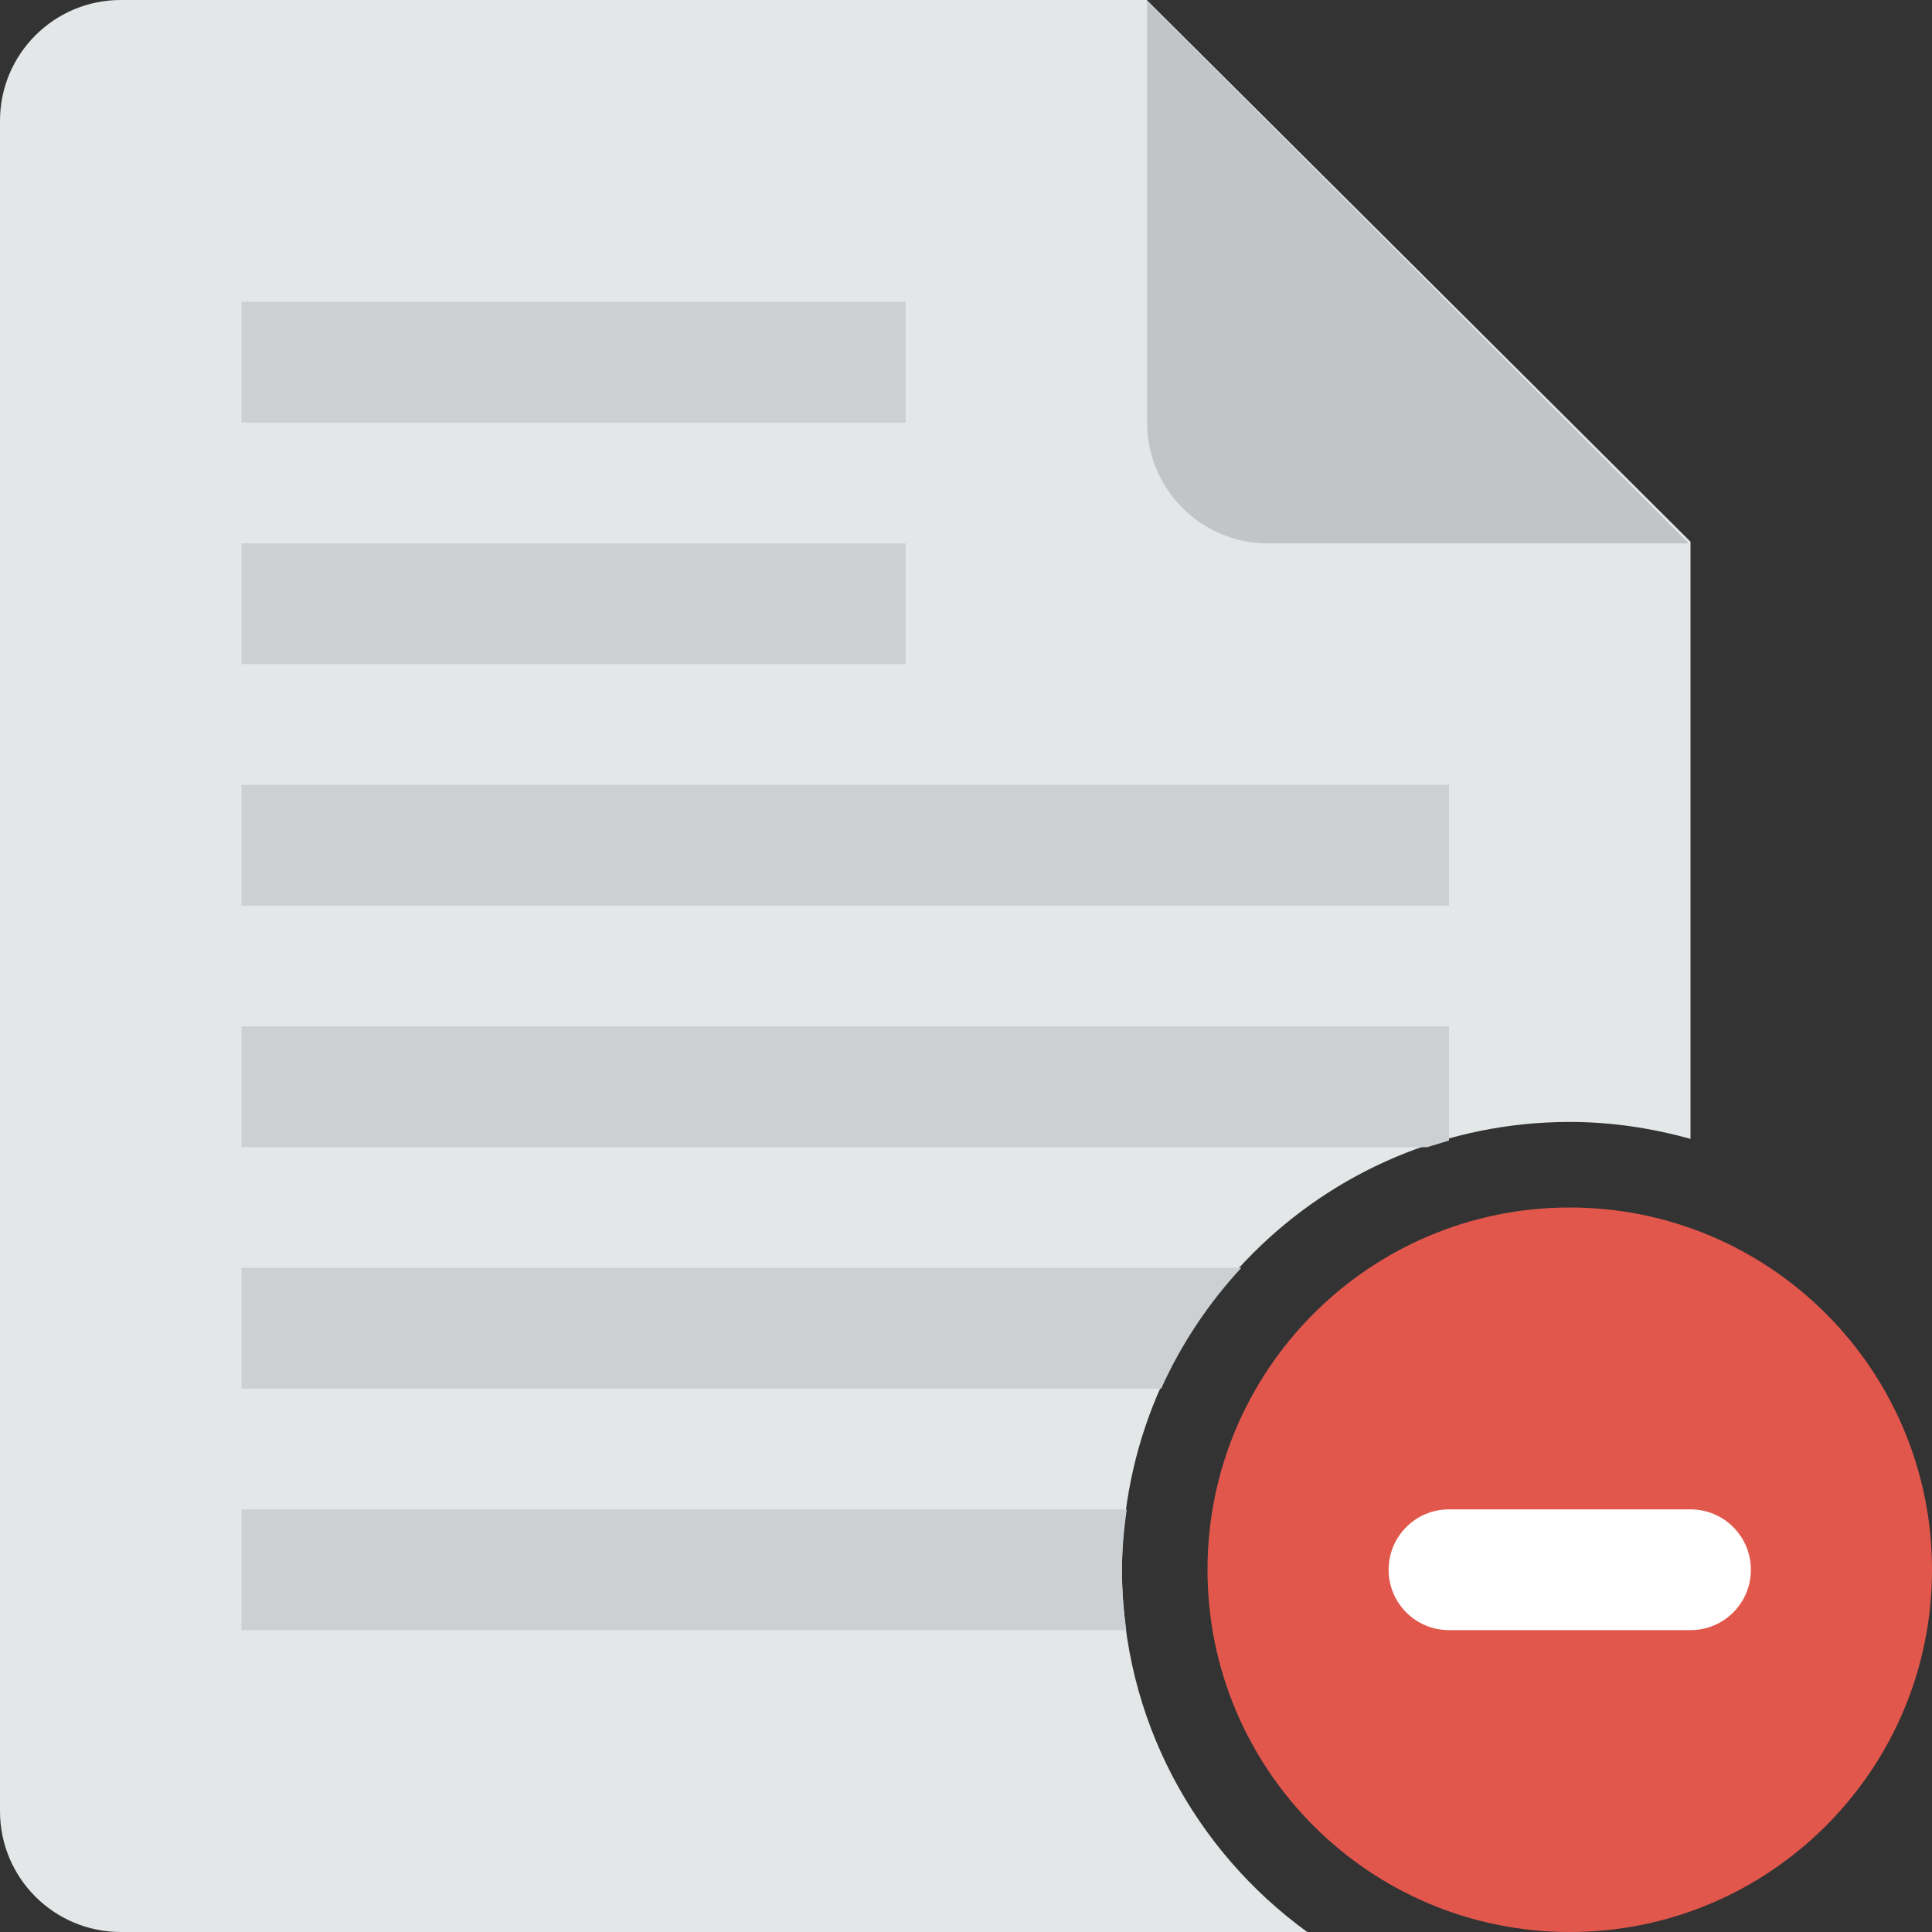
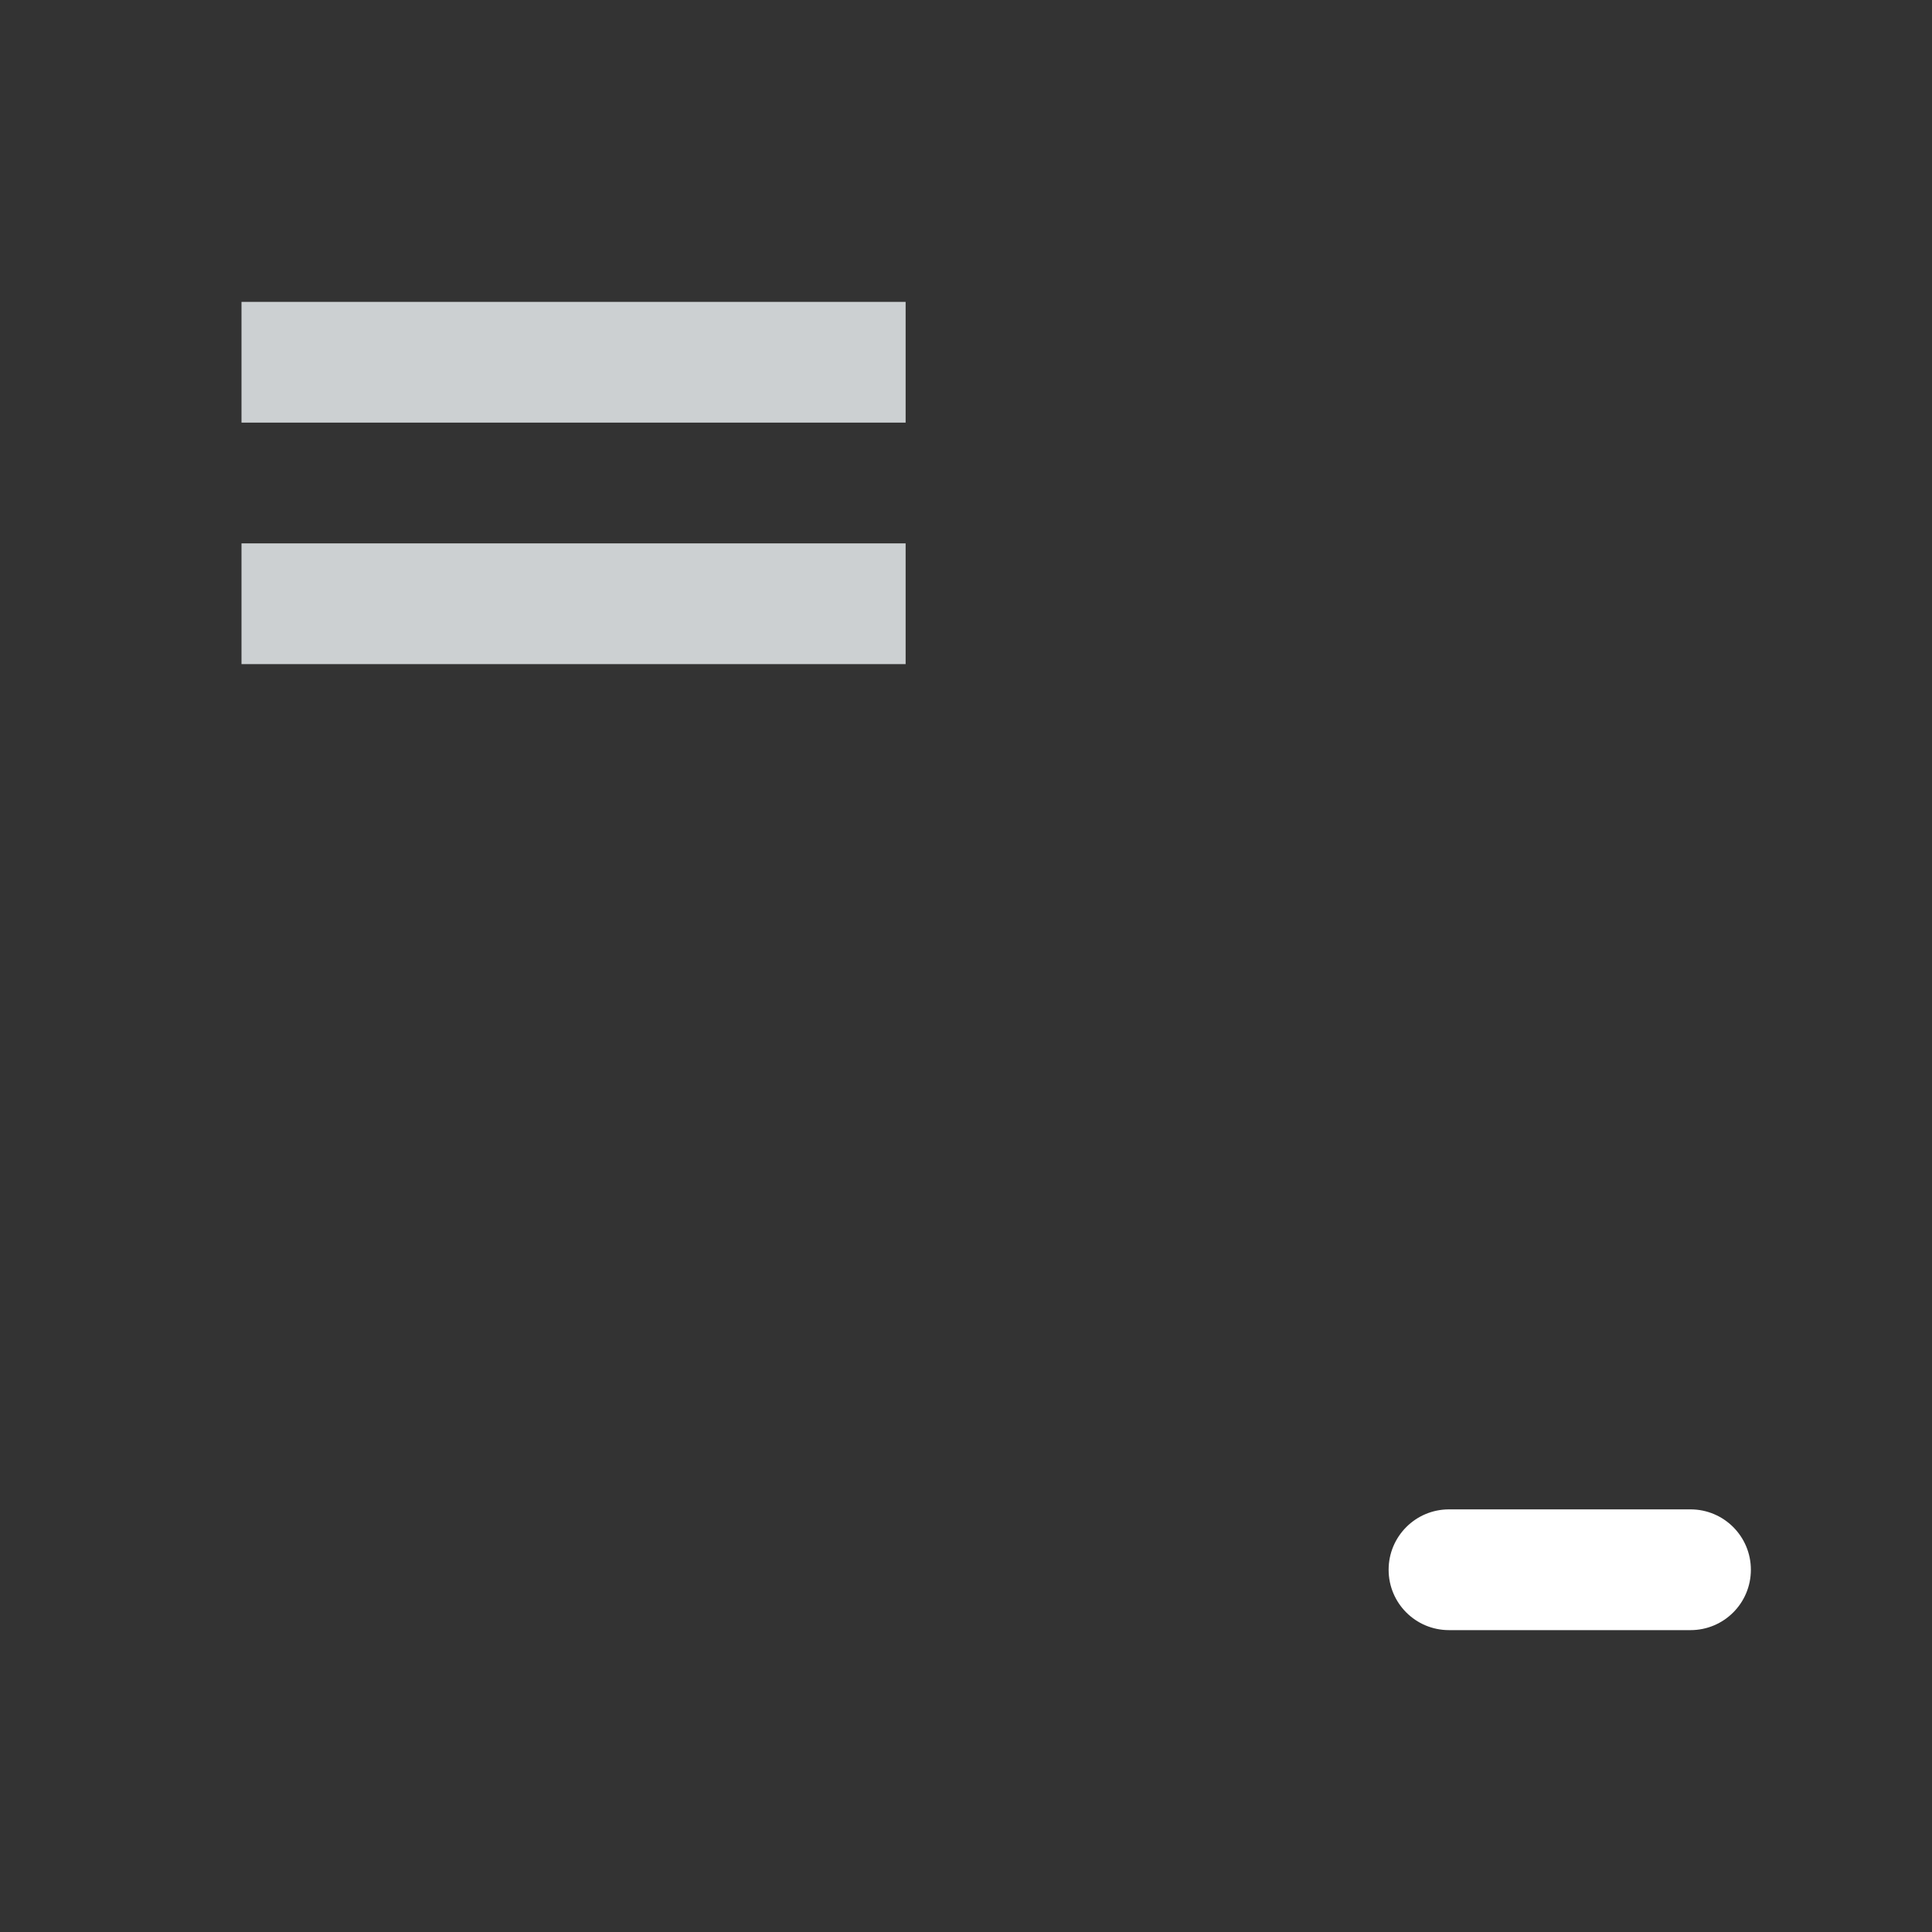
<svg xmlns="http://www.w3.org/2000/svg" version="1.1" id="Layer_1" viewBox="0 0 309.268 309.268" xml:space="preserve">
  <rect x="0" y="0" width="309.268" height="309.268" fill="#333333" stroke="none" />
  <g>
-     <path style="fill:#E2574C;" d="M251.28,193.292c32.009,0,57.988,25.959,57.988,57.988s-25.978,57.988-57.988,57.988   s-57.988-25.959-57.988-57.988C193.293,219.27,219.271,193.292,251.28,193.292z" />
    <path style="fill:#FFFFFF;" d="M231.951,241.615h38.658c5.345,0,9.665,4.33,9.665,9.665c0,5.345-4.32,9.665-9.665,9.665h-38.658   c-5.345,0-9.665-4.32-9.665-9.665C222.286,245.945,226.607,241.615,231.951,241.615z" />
-     <path style="fill:#E4E7E7;" d="M179.598,251.279c0-39.586,32.096-71.682,71.682-71.682c6.698,0,13.173,0.995,19.329,2.716V86.711   L183.561,0H19.33C8.66,0,0.001,8.65,0.001,19.329v270.609c0,10.679,8.659,19.329,19.329,19.329h189.929   C191.312,296.239,179.598,275.161,179.598,251.279z" />
-     <path style="fill:#C2C5C7;" d="M270.328,86.981h-67.372c-10.67,0-19.329-8.659-19.329-19.329V0.193L270.328,86.981z" />
    <g>
      <rect x="38.659" y="48.323" style="fill:#CCD0D2;" width="106.311" height="19.329" />
-       <rect x="38.659" y="125.64" style="fill:#CCD0D2;" width="193.292" height="19.329" />
      <rect x="38.659" y="86.981" style="fill:#CCD0D2;" width="106.311" height="19.329" />
-       <path style="fill:#CCD0D2;" d="M231.951,182.574v-18.266H38.659v19.329h189.803L231.951,182.574z M179.598,251.54    c0-3.383,0.309-6.669,0.764-9.916H38.659v19.32h141.625C179.878,257.861,179.598,254.73,179.598,251.54z M198.695,202.956H38.659    v19.329H185.88C189.089,215.144,193.448,208.639,198.695,202.956z" />
    </g>
  </g>
</svg>